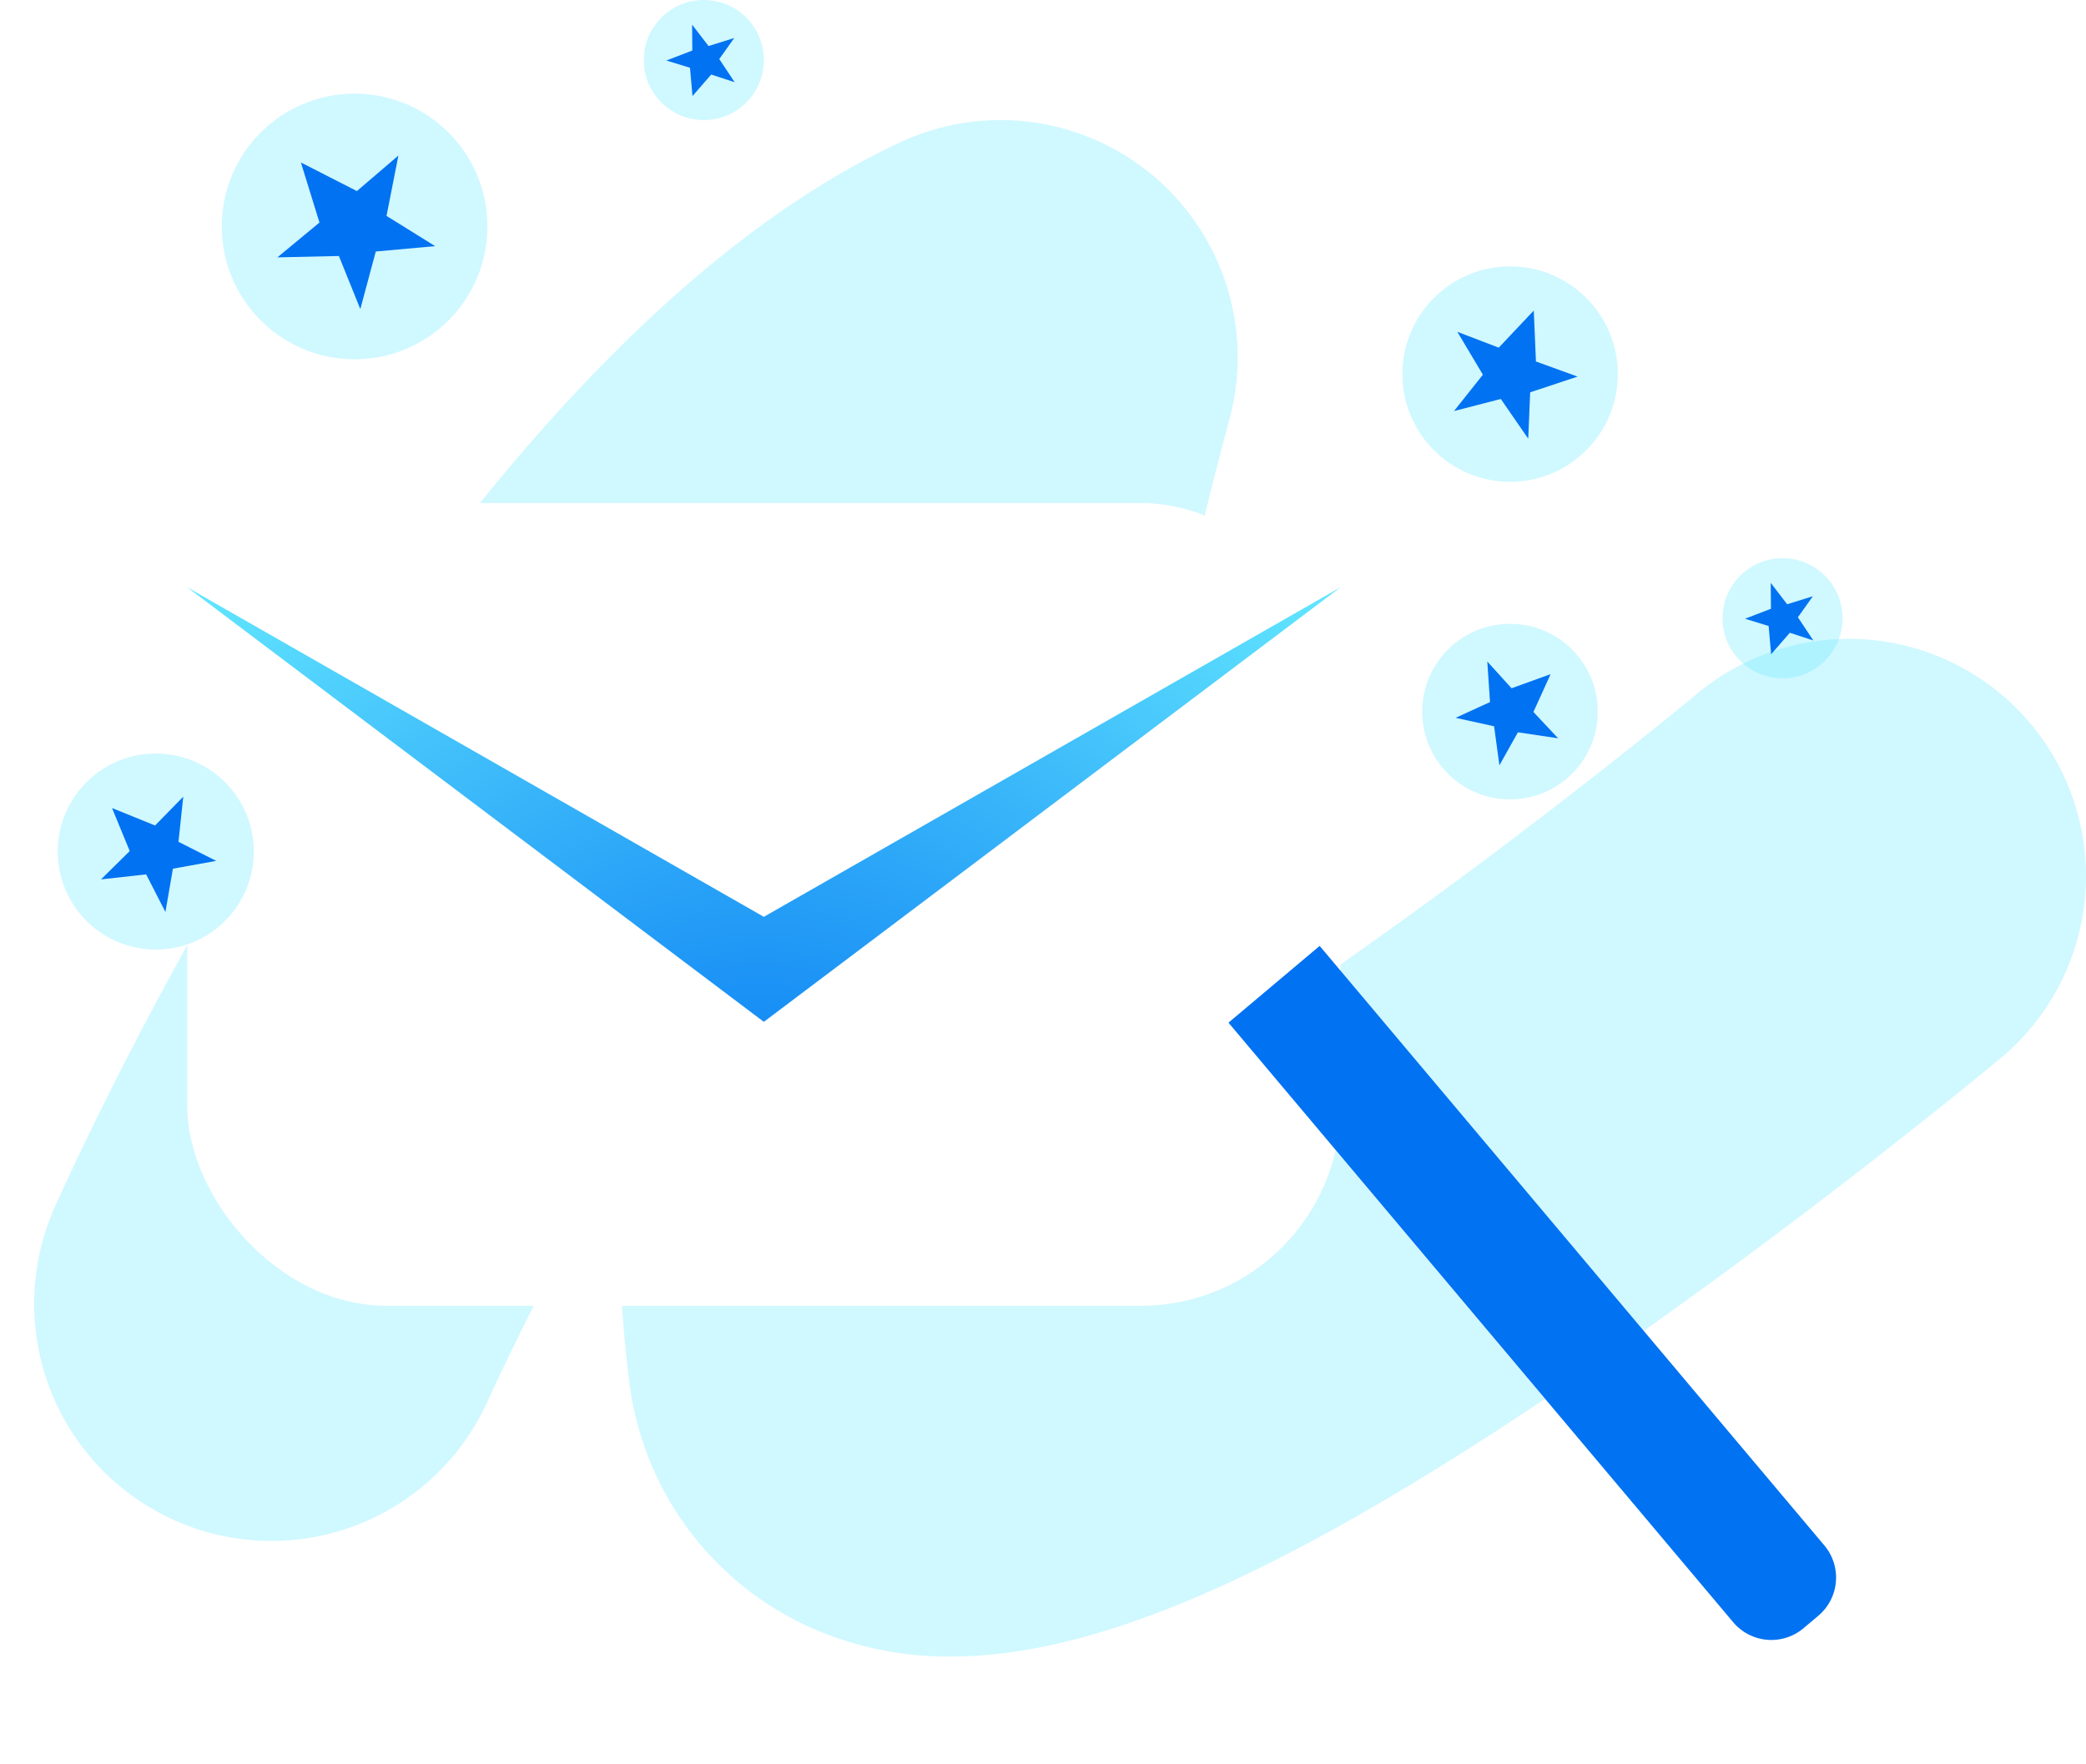
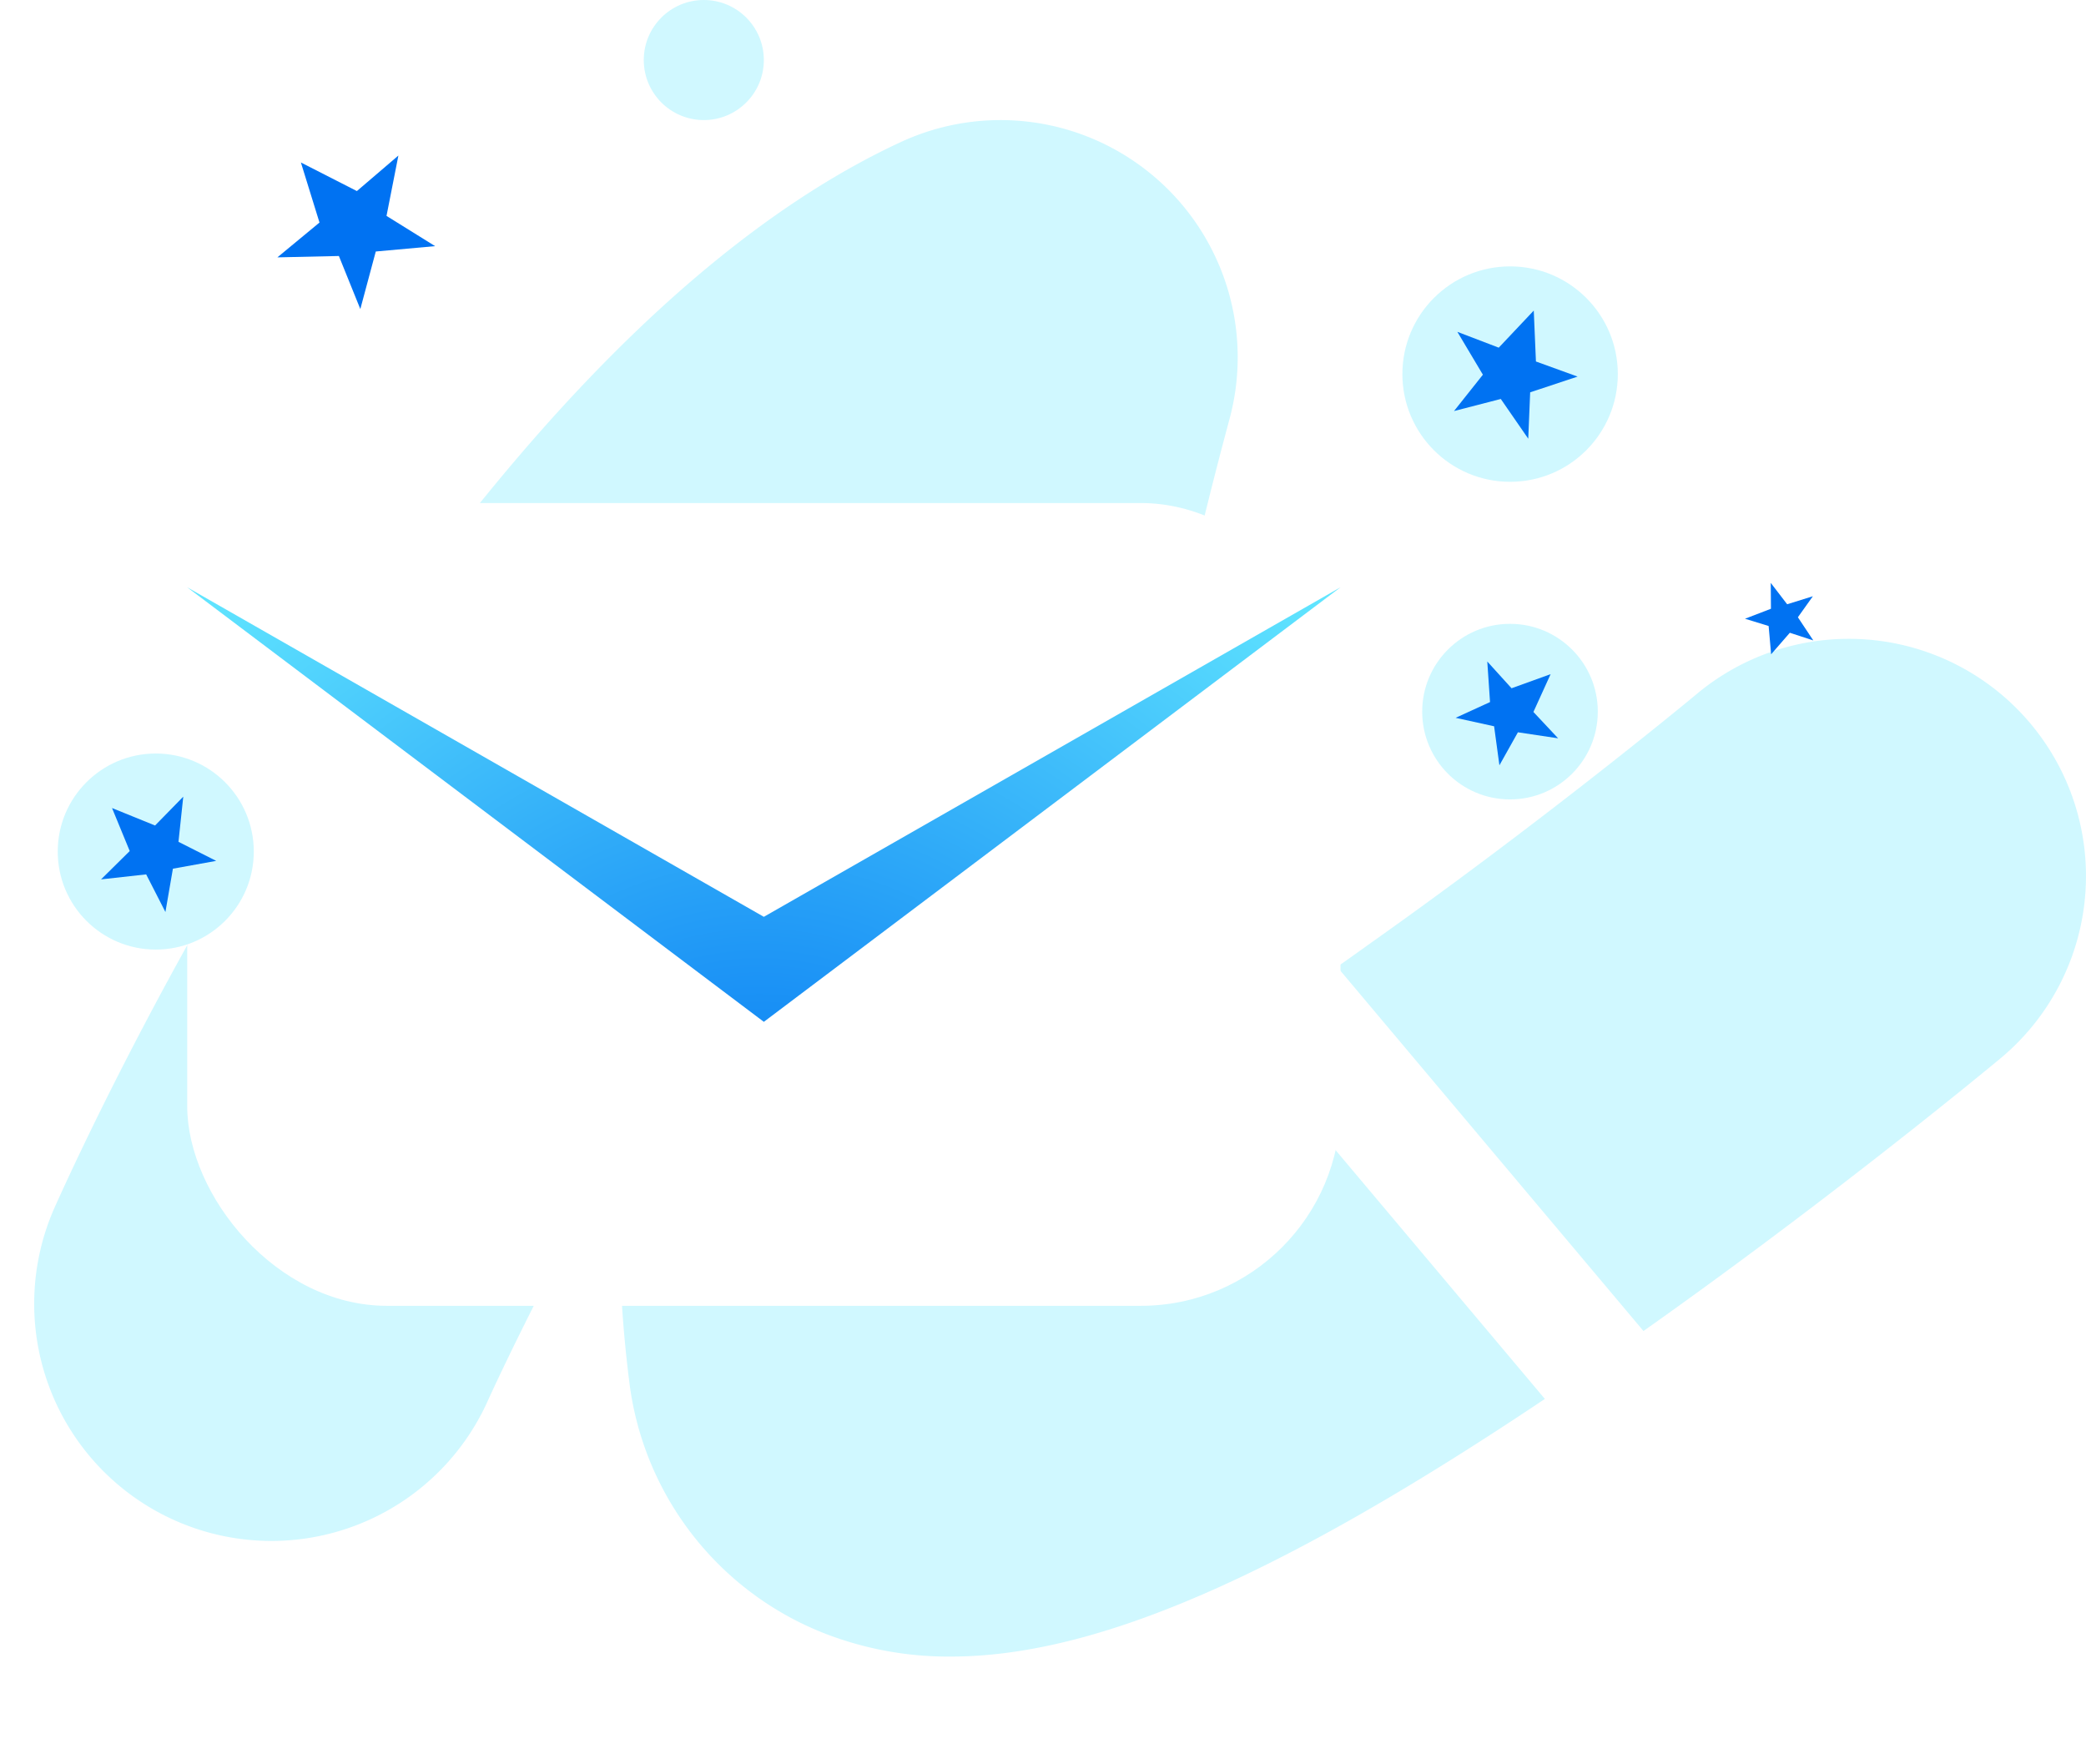
<svg xmlns="http://www.w3.org/2000/svg" width="83.567" height="70.675" viewBox="0 0 83.567 70.675">
  <defs>
    <filter id="Rectangle_1057" x="0" y="12.648" width="61.202" height="47.159" filterUnits="userSpaceOnUse">
      <feOffset input="SourceAlpha" />
      <feGaussianBlur stdDeviation="2.5" result="blur" />
      <feFlood flood-opacity="0.251" />
      <feComposite operator="in" in2="blur" />
      <feComposite in="SourceGraphic" />
    </filter>
    <radialGradient id="radial-gradient" cx="0.489" cy="1.466" r="2.095" gradientTransform="translate(0.312) scale(0.377 1)" gradientUnits="objectBoundingBox">
      <stop offset="0" stop-color="#0072f2" />
      <stop offset="0.938" stop-color="#62e7ff" />
    </radialGradient>
    <filter id="Path_502" x="41.587" y="29.612" width="36.931" height="41.064" filterUnits="userSpaceOnUse">
      <feOffset input="SourceAlpha" />
      <feGaussianBlur stdDeviation="1.5" result="blur-2" />
      <feFlood flood-opacity="0.2" />
      <feComposite operator="in" in2="blur-2" />
      <feComposite in="SourceGraphic" />
    </filter>
  </defs>
  <g id="Group_1027" data-name="Group 1027" transform="translate(-649.12 230.511)">
    <path id="Path_500" data-name="Path 500" d="M687.208-157.569a13.694,13.694,0,0,1-4.965-.893,12.454,12.454,0,0,1-7.921-10.18,49.8,49.8,0,0,1-.274-9.583c-3.312,5.812-5.361,10.354-5.387,10.411a9.5,9.5,0,0,1-12.556,4.781,9.5,9.5,0,0,1-4.787-12.549c1.557-3.48,15.738-34.242,33.886-42.656a9.5,9.5,0,0,1,10.118,1.353,9.5,9.5,0,0,1,3.054,9.74,183.105,183.105,0,0,0-5.243,27.967,116.131,116.131,0,0,0,10.885-6.965c7.067-5,13.032-9.946,13.091-10a9.5,9.5,0,0,1,13.38,1.23,9.5,9.5,0,0,1-1.227,13.379c-.315.262-7.818,6.491-16.463,12.429C701.292-161.2,693.383-157.569,687.208-157.569Z" transform="translate(0 -6.581)" fill="#62e7ff" opacity="0.3" />
    <g transform="matrix(1, 0, 0, 1, 649.12, -230.51)" filter="url(#Rectangle_1057)">
      <rect id="Rectangle_1057-2" data-name="Rectangle 1057" width="46.202" height="32.159" rx="8" transform="translate(7.5 20.15)" fill="#fff" />
    </g>
    <path id="Path_501" data-name="Path 501" d="M665.01-174.8l23.1,13.2,23.1-13.2-23.1,17.407Z" transform="translate(-8.39 -32.184)" fill="url(#radial-gradient)" />
    <g transform="matrix(1, 0, 0, 1, 649.12, -230.51)" filter="url(#Path_502)">
      <path id="Path_502-2" data-name="Path 502" d="M759.045-149.538l-2.361,1.987a.847.847,0,0,0-.1,1.19l2.929,3.482,20.954,24.908a.847.847,0,0,0,1.19.1l2.361-1.986a.847.847,0,0,0,.1-1.19l-20.954-24.908-2.929-3.482A.847.847,0,0,0,759.045-149.538Z" transform="translate(-710.3 183.85)" fill="#fff" />
    </g>
-     <path id="Rectangle_1058" data-name="Rectangle 1058" d="M0,0H4.775a0,0,0,0,1,0,0V31.394a2,2,0,0,1-2,2H2a2,2,0,0,1-2-2V0A0,0,0,0,1,0,0Z" transform="matrix(0.765, -0.644, 0.644, 0.765, 698.334, -189.544)" fill="#0072f2" />
    <g id="Group_1021" data-name="Group 1021" transform="translate(705.301 -219.84)">
      <circle id="Ellipse_68" data-name="Ellipse 68" cx="4.315" cy="4.315" r="4.315" transform="translate(0 0)" fill="#62e7ff" opacity="0.3" />
      <path id="Path_503" data-name="Path 503" d="M788.38-201.052l.087,2.04,1.669.605-1.9.63-.077,1.858-1.1-1.592-1.874.484,1.157-1.456-1.023-1.717,1.658.634Z" transform="translate(-783.117 202.822)" fill="#0072f2" />
    </g>
    <g id="Group_1022" data-name="Group 1022" transform="translate(706.095 -205.521)">
      <circle id="Ellipse_69" data-name="Ellipse 69" cx="3.517" cy="3.517" r="3.517" transform="translate(0 0)" fill="#62e7ff" opacity="0.3" />
      <path id="Path_504" data-name="Path 504" d="M789.142-167.257l-.689,1.515.99,1.055-1.611-.241-.741,1.322-.213-1.563-1.541-.339,1.378-.631-.11-1.625.972,1.072Z" transform="translate(-783.998 169.273)" fill="#0072f2" />
    </g>
    <g id="Group_1023" data-name="Group 1023" transform="translate(651.433 -200.326)">
      <circle id="Ellipse_70" data-name="Ellipse 70" cx="3.927" cy="3.927" r="3.927" fill="#62e7ff" opacity="0.3" />
      <path id="Path_505" data-name="Path 505" d="M657.269-154.492l1.724.7,1.13-1.155-.192,1.809,1.511.763-1.734.313-.3,1.735-.771-1.507-1.808.2,1.149-1.135Z" transform="translate(-655.094 156.676)" fill="#0072f2" />
    </g>
    <g id="Group_1024" data-name="Group 1024" transform="translate(658.005 -226.76)">
-       <circle id="Ellipse_71" data-name="Ellipse 71" cx="5.321" cy="5.321" r="5.321" transform="translate(0 0)" fill="#62e7ff" opacity="0.3" />
      <path id="Path_506" data-name="Path 506" d="M674.5-215.477l2.243,1.145,1.663-1.423-.476,2.418,1.947,1.211-2.377.215-.619,2.306-.859-2.126-2.464.055,1.687-1.395Z" transform="translate(-671.331 218.235)" fill="#0072f2" />
    </g>
    <g id="Group_1025" data-name="Group 1025" transform="translate(718.126 -208.149)">
-       <circle id="Ellipse_72" data-name="Ellipse 72" cx="2.405" cy="2.405" r="2.405" fill="#62e7ff" opacity="0.3" />
      <path id="Path_507" data-name="Path 507" d="M813.829-172.362l-.1-1.133-.946-.291,1.039-.4-.008-1.036.657.856,1.03-.321-.6.842.617.928-.94-.307Z" transform="translate(-811.882 176.21)" fill="#0072f2" />
    </g>
    <g id="Group_1026" data-name="Group 1026" transform="translate(674.91 -230.511)">
      <circle id="Ellipse_73" data-name="Ellipse 73" cx="2.405" cy="2.405" r="2.405" transform="translate(0 0)" fill="#62e7ff" opacity="0.3" />
-       <path id="Path_508" data-name="Path 508" d="M711.5-225.316l-.1-1.133-.946-.291,1.039-.4-.008-1.036.657.856,1.03-.321-.6.842.617.928-.94-.307Z" transform="translate(-709.548 229.164)" fill="#0072f2" />
    </g>
  </g>
</svg>